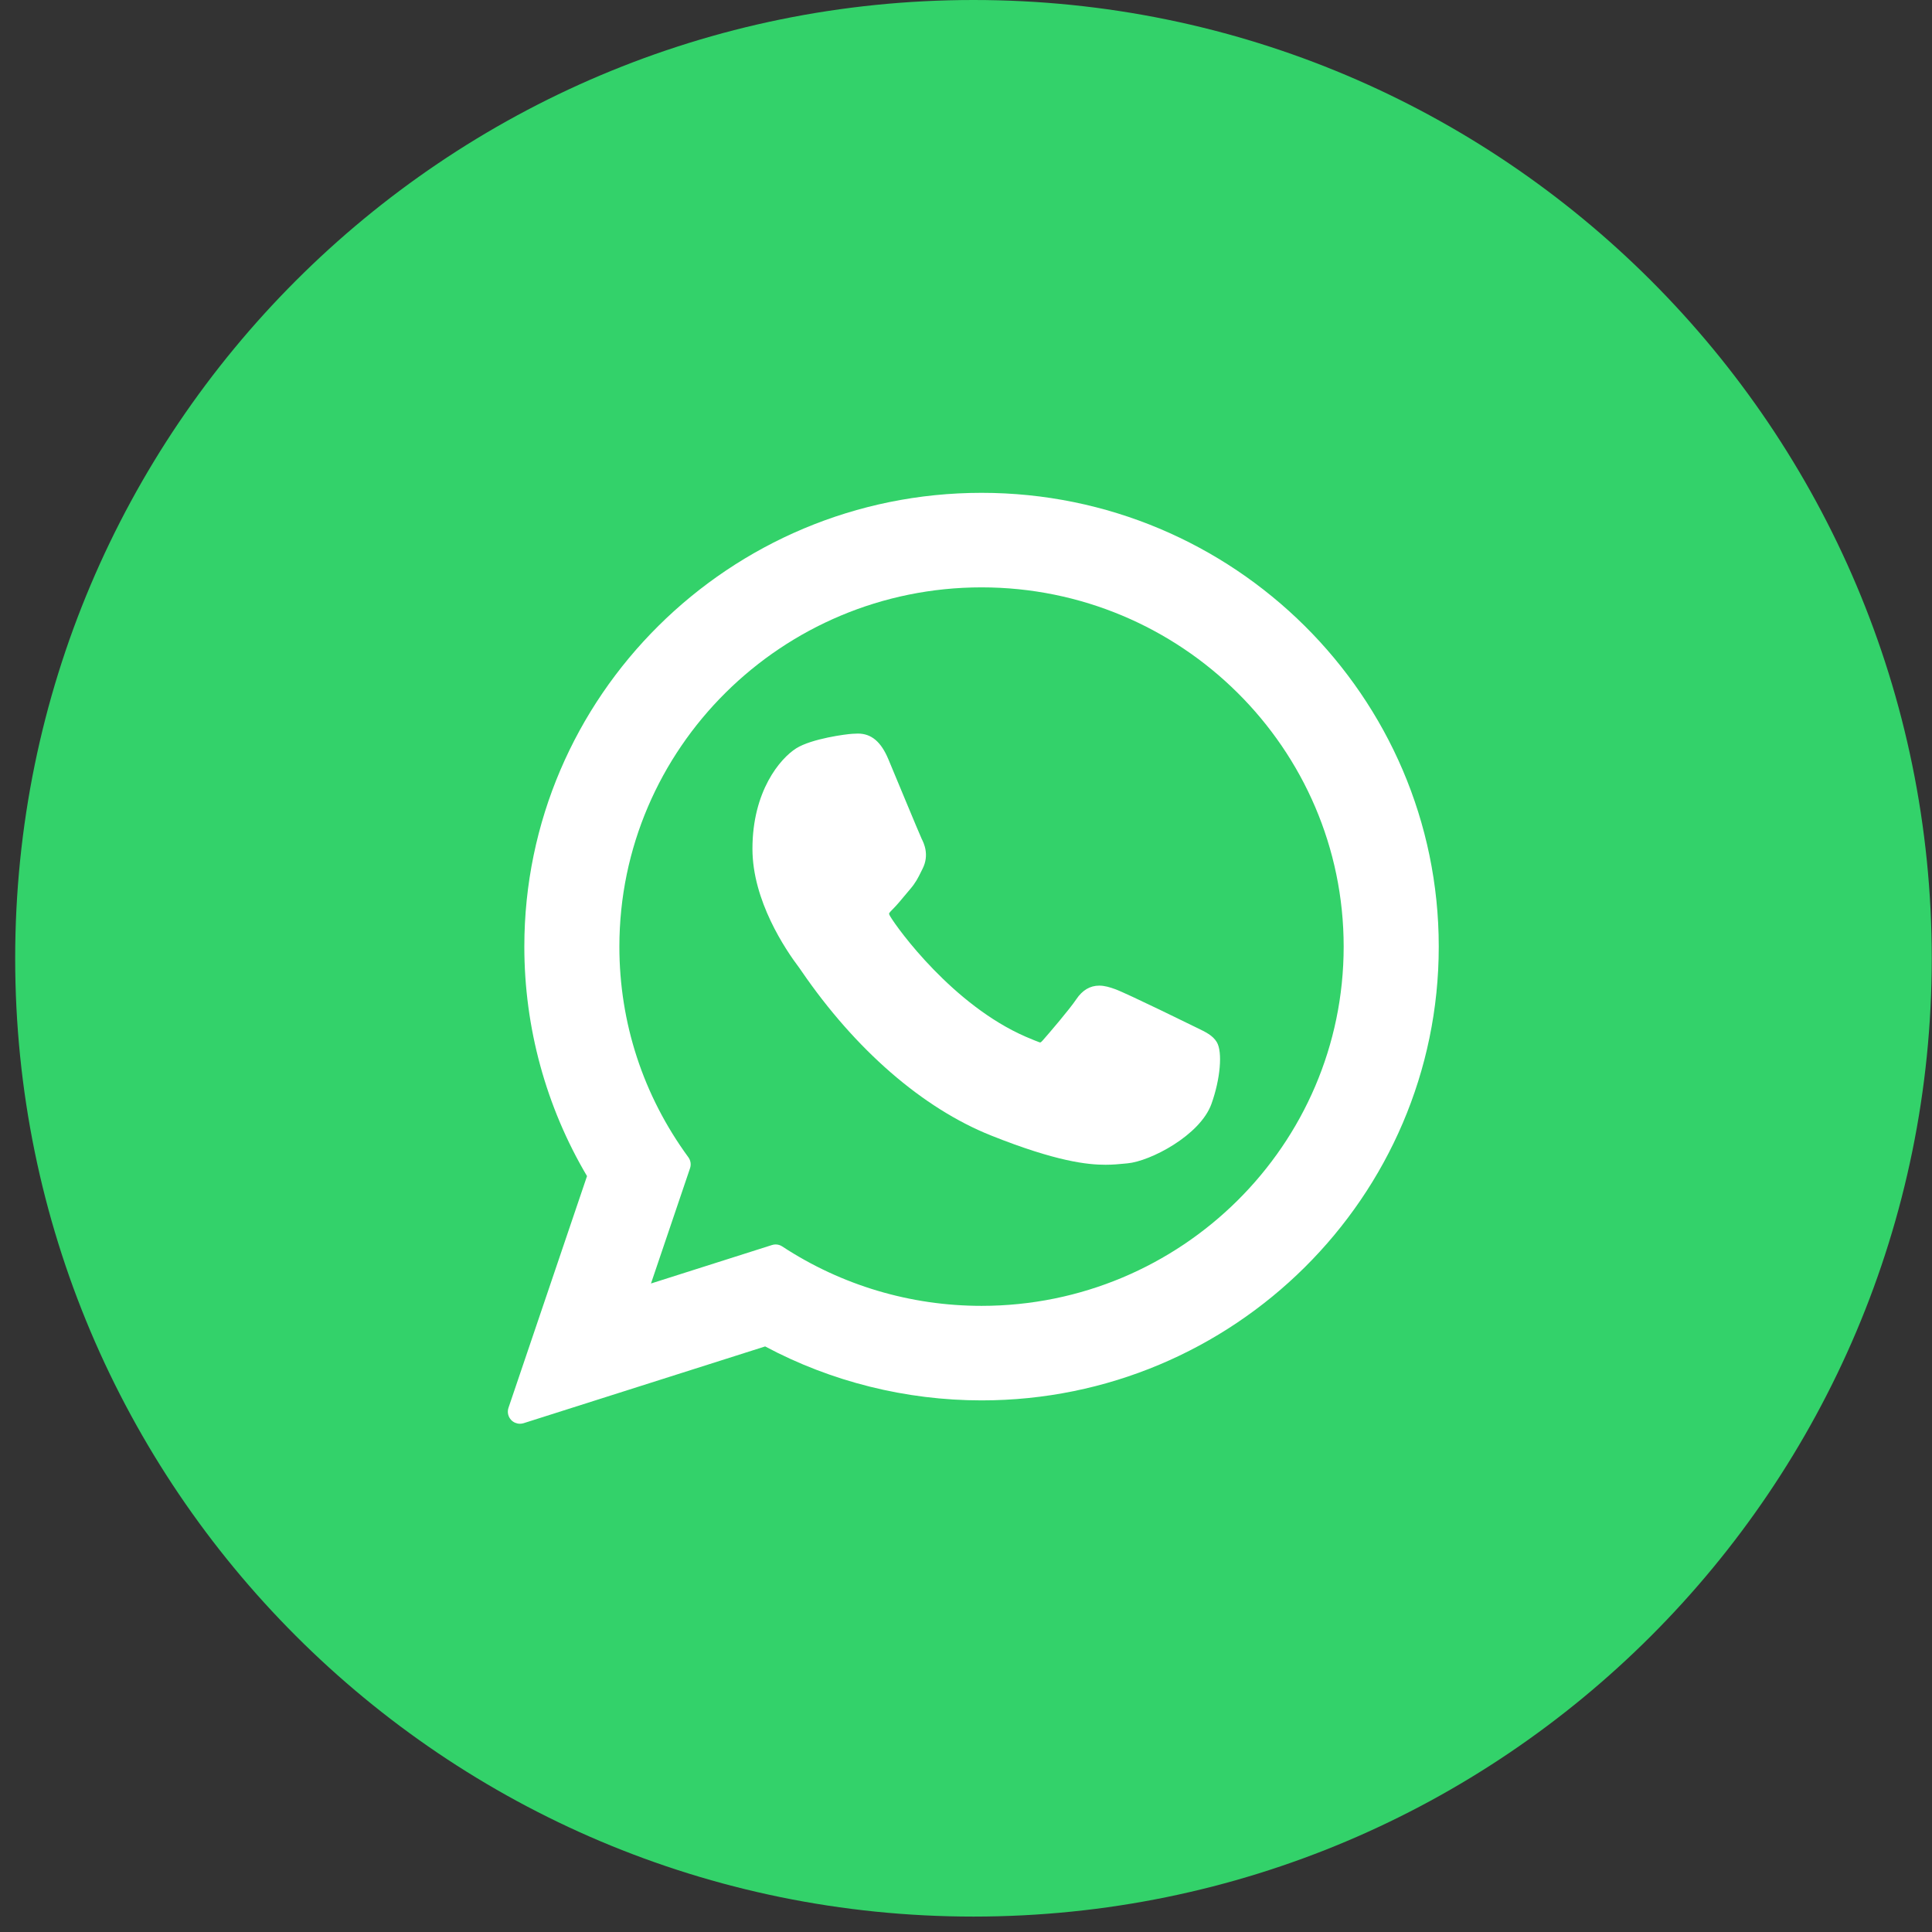
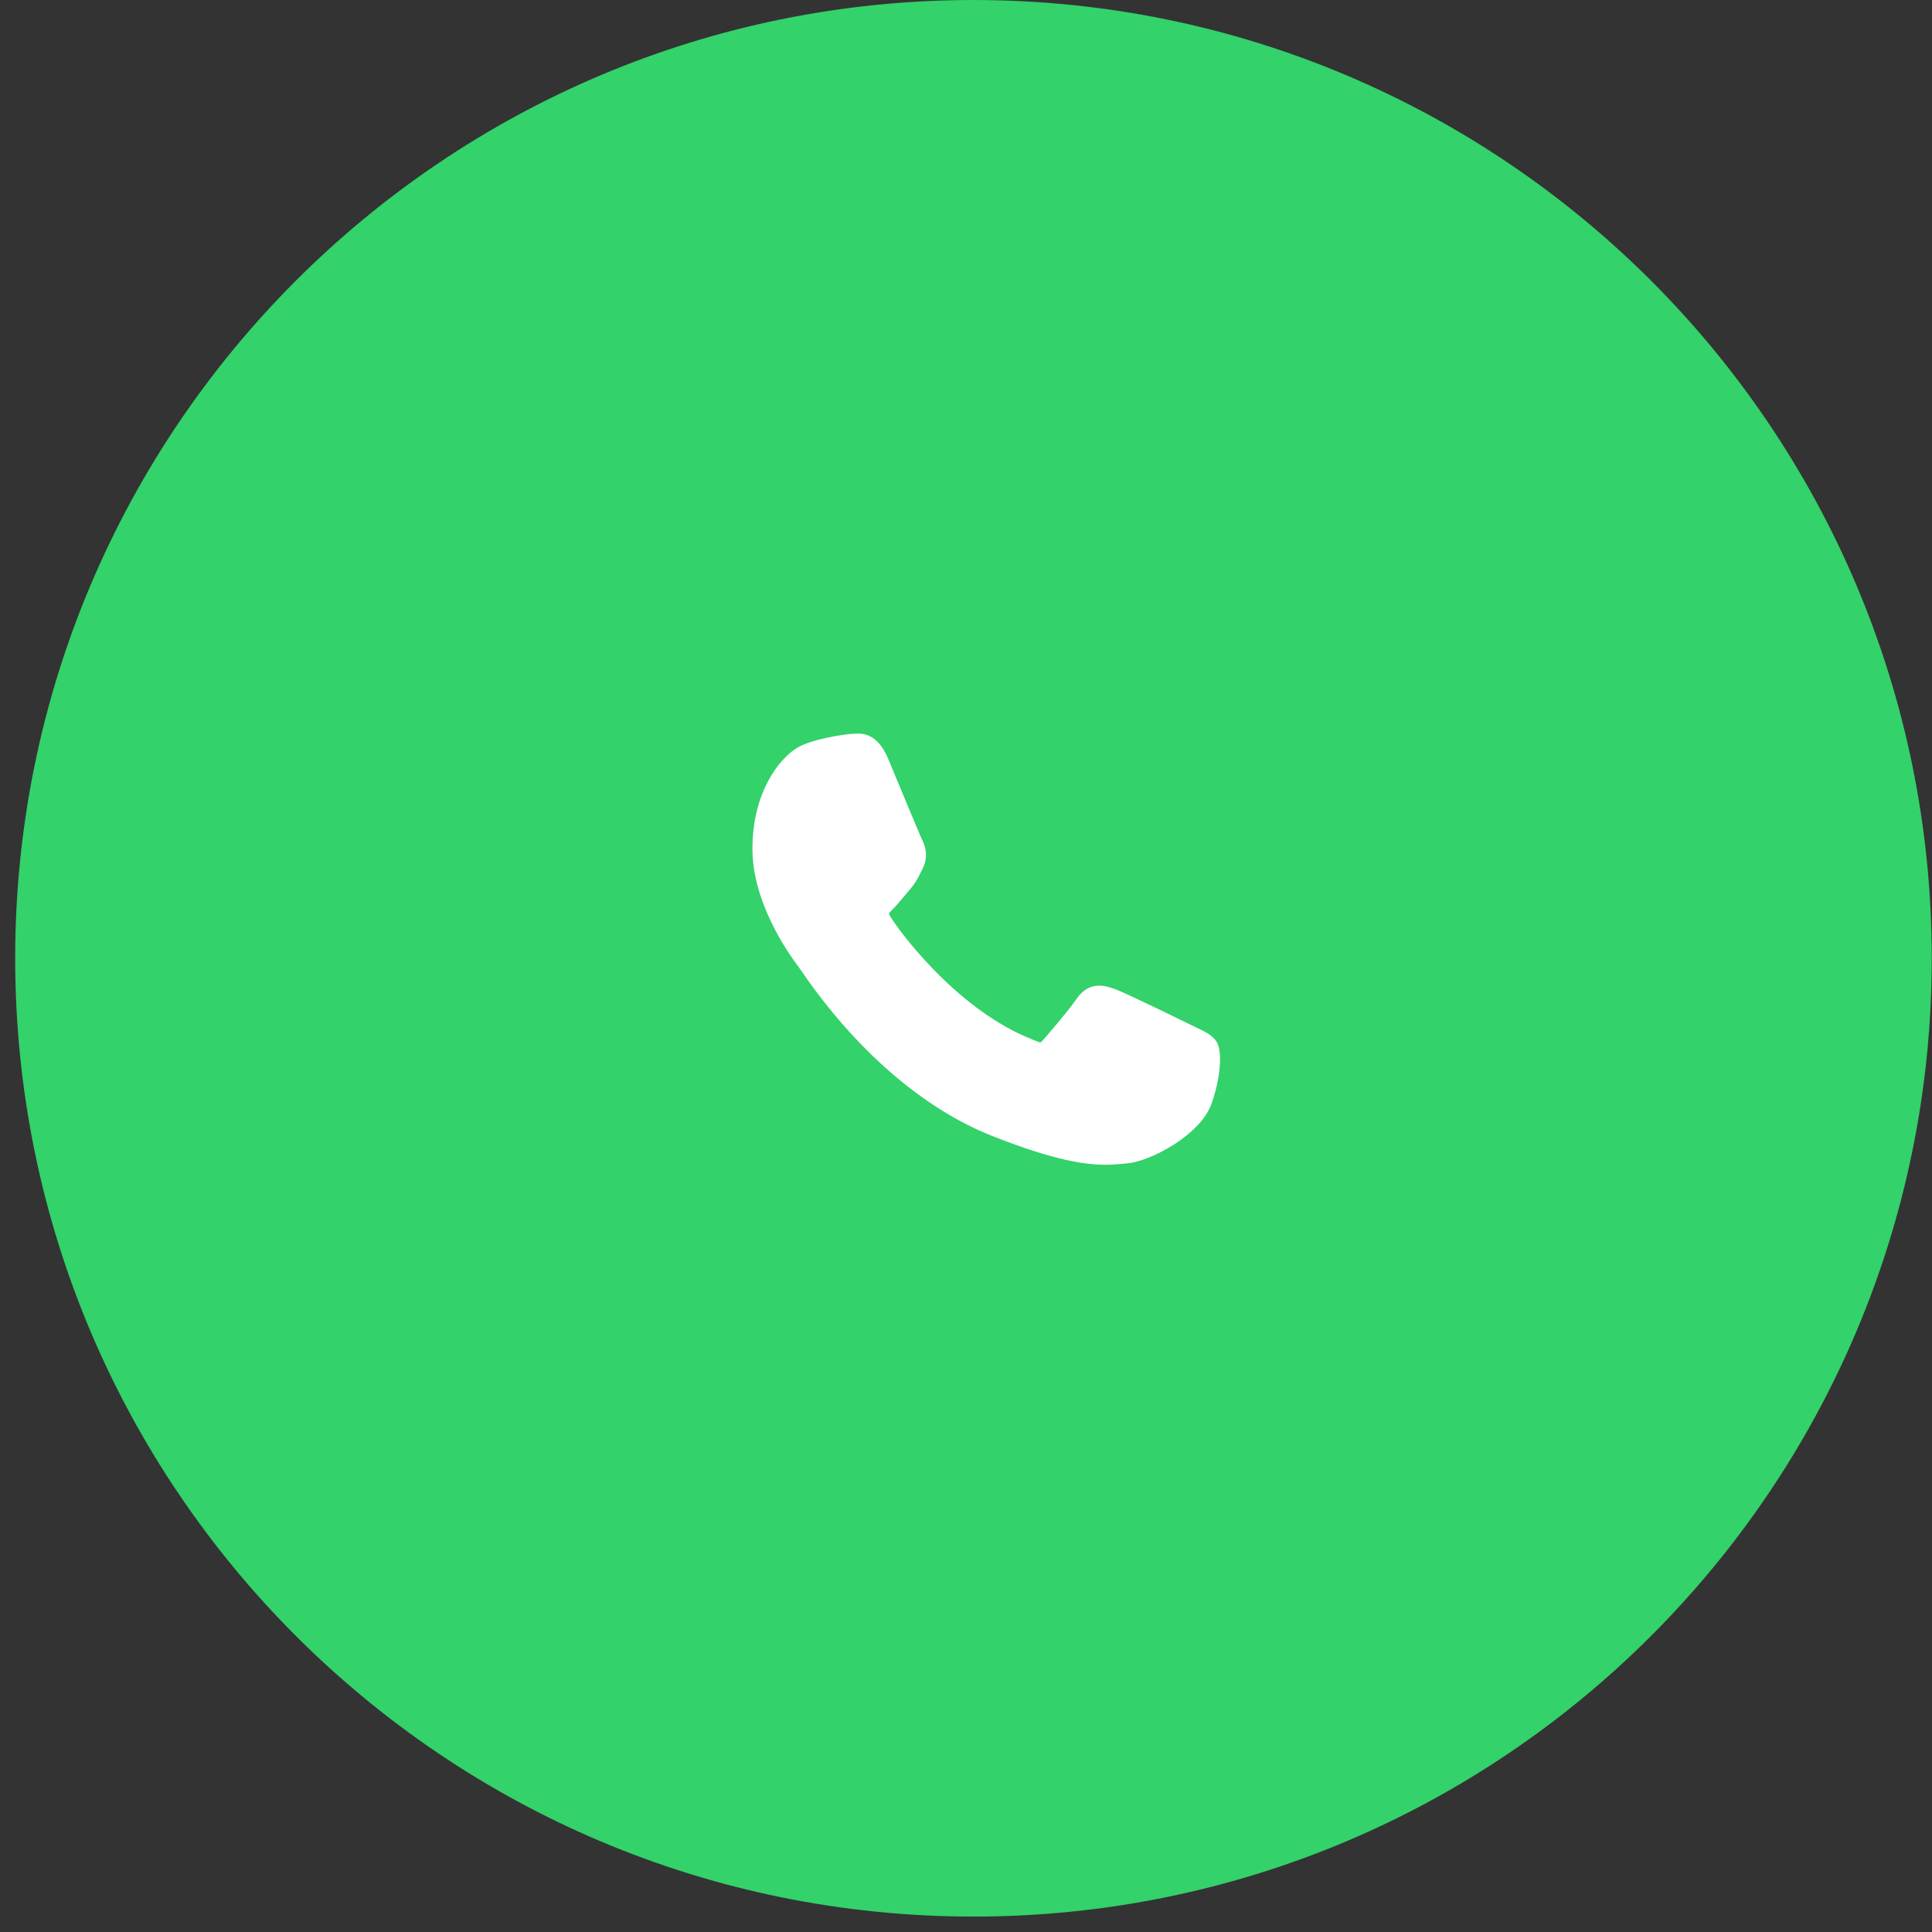
<svg xmlns="http://www.w3.org/2000/svg" xmlns:xlink="http://www.w3.org/1999/xlink" width="56" height="56" viewBox="0 0 56 56" version="1.1">
  <rect x="0" y="0" width="56" height="56" fill="#333333" stroke="none" />
  <title>Group 4</title>
  <desc>Created using Figma</desc>
  <g id="Canvas" transform="translate(1713 -33)">
    <g id="Group 4">
      <g id="Group 13 Copy 3">
        <g id="Rectangle Copy">
          <use xlink:href="#path0_fill" transform="translate(-1712.56 33)" fill="#33D26A" />
        </g>
      </g>
      <g id="whatsapp">
        <g id="XMLID_469_">
          <use xlink:href="#path1_fill" transform="translate(-1691.19 54.263)" fill="#FFFFFF" />
        </g>
        <g id="XMLID_470_">
          <use xlink:href="#path2_fill" transform="translate(-1698.28 47.285)" fill="#FFFFFF" />
        </g>
      </g>
    </g>
  </g>
  <defs>
    <path id="path0_fill" fill-rule="evenodd" d="M 0 27.777C 0 12.436 12.436 0 27.777 0C 43.117 0 55.553 12.436 55.553 27.777C 55.553 43.117 43.117 55.553 27.777 55.553C 12.436 55.553 0 43.117 0 27.777Z" />
    <path id="path1_fill" d="M 12.88 8.527C 12.827 8.502 10.86 7.533 10.51 7.407C 10.367 7.356 10.215 7.306 10.052 7.306C 9.786 7.306 9.563 7.438 9.389 7.698C 9.193 7.991 8.598 8.686 8.414 8.894C 8.39 8.921 8.358 8.954 8.338 8.954C 8.32 8.954 8.016 8.828 7.924 8.788C 5.814 7.872 4.212 5.667 3.992 5.296C 3.961 5.242 3.959 5.218 3.959 5.218C 3.967 5.19 4.038 5.119 4.075 5.082C 4.182 4.976 4.298 4.836 4.41 4.701C 4.463 4.637 4.517 4.573 4.569 4.512C 4.732 4.323 4.804 4.176 4.888 4.005L 4.932 3.917C 5.138 3.509 4.962 3.164 4.906 3.053C 4.859 2.96 4.029 0.955 3.94 0.745C 3.728 0.237 3.447 0 3.057 0C 3.021 0 3.057 0 2.906 0.006C 2.721 0.014 1.715 0.147 1.27 0.427C 0.798 0.725 0 1.673 0 3.34C 0 4.841 0.952 6.257 1.361 6.796C 1.371 6.81 1.39 6.837 1.417 6.877C 2.983 9.164 4.935 10.858 6.914 11.649C 8.819 12.41 9.721 12.498 10.234 12.498C 10.234 12.498 10.234 12.498 10.234 12.498C 10.449 12.498 10.622 12.481 10.774 12.466L 10.87 12.457C 11.528 12.398 12.975 11.649 13.304 10.735C 13.563 10.015 13.631 9.228 13.459 8.943C 13.341 8.748 13.137 8.651 12.88 8.527Z" />
-     <path id="path2_fill" fill-rule="evenodd" d="M 0.478 13.154C 0.478 5.901 6.423 0 13.731 0C 21.038 0 26.983 5.901 26.983 13.154C 26.983 20.406 21.038 26.306 13.731 26.306C 11.54 26.306 9.374 25.765 7.458 24.742L 0.457 26.967C 0.422 26.978 0.386 26.983 0.35 26.983C 0.258 26.983 0.167 26.946 0.1 26.878C 0.008 26.784 -0.024 26.645 0.019 26.52L 2.295 19.805C 1.106 17.796 0.478 15.499 0.478 13.154ZM 7.954 21.844C 9.671 22.97 11.669 23.566 13.731 23.566C 19.519 23.566 24.227 18.895 24.227 13.154C 24.227 7.412 19.518 2.74 13.731 2.74C 7.942 2.74 3.233 7.412 3.233 13.154C 3.233 15.361 3.924 17.471 5.232 19.258C 5.299 19.35 5.318 19.469 5.281 19.577L 4.149 22.918L 7.656 21.803C 7.691 21.792 7.727 21.786 7.762 21.786C 7.83 21.786 7.897 21.806 7.954 21.844Z" />
  </defs>
</svg>